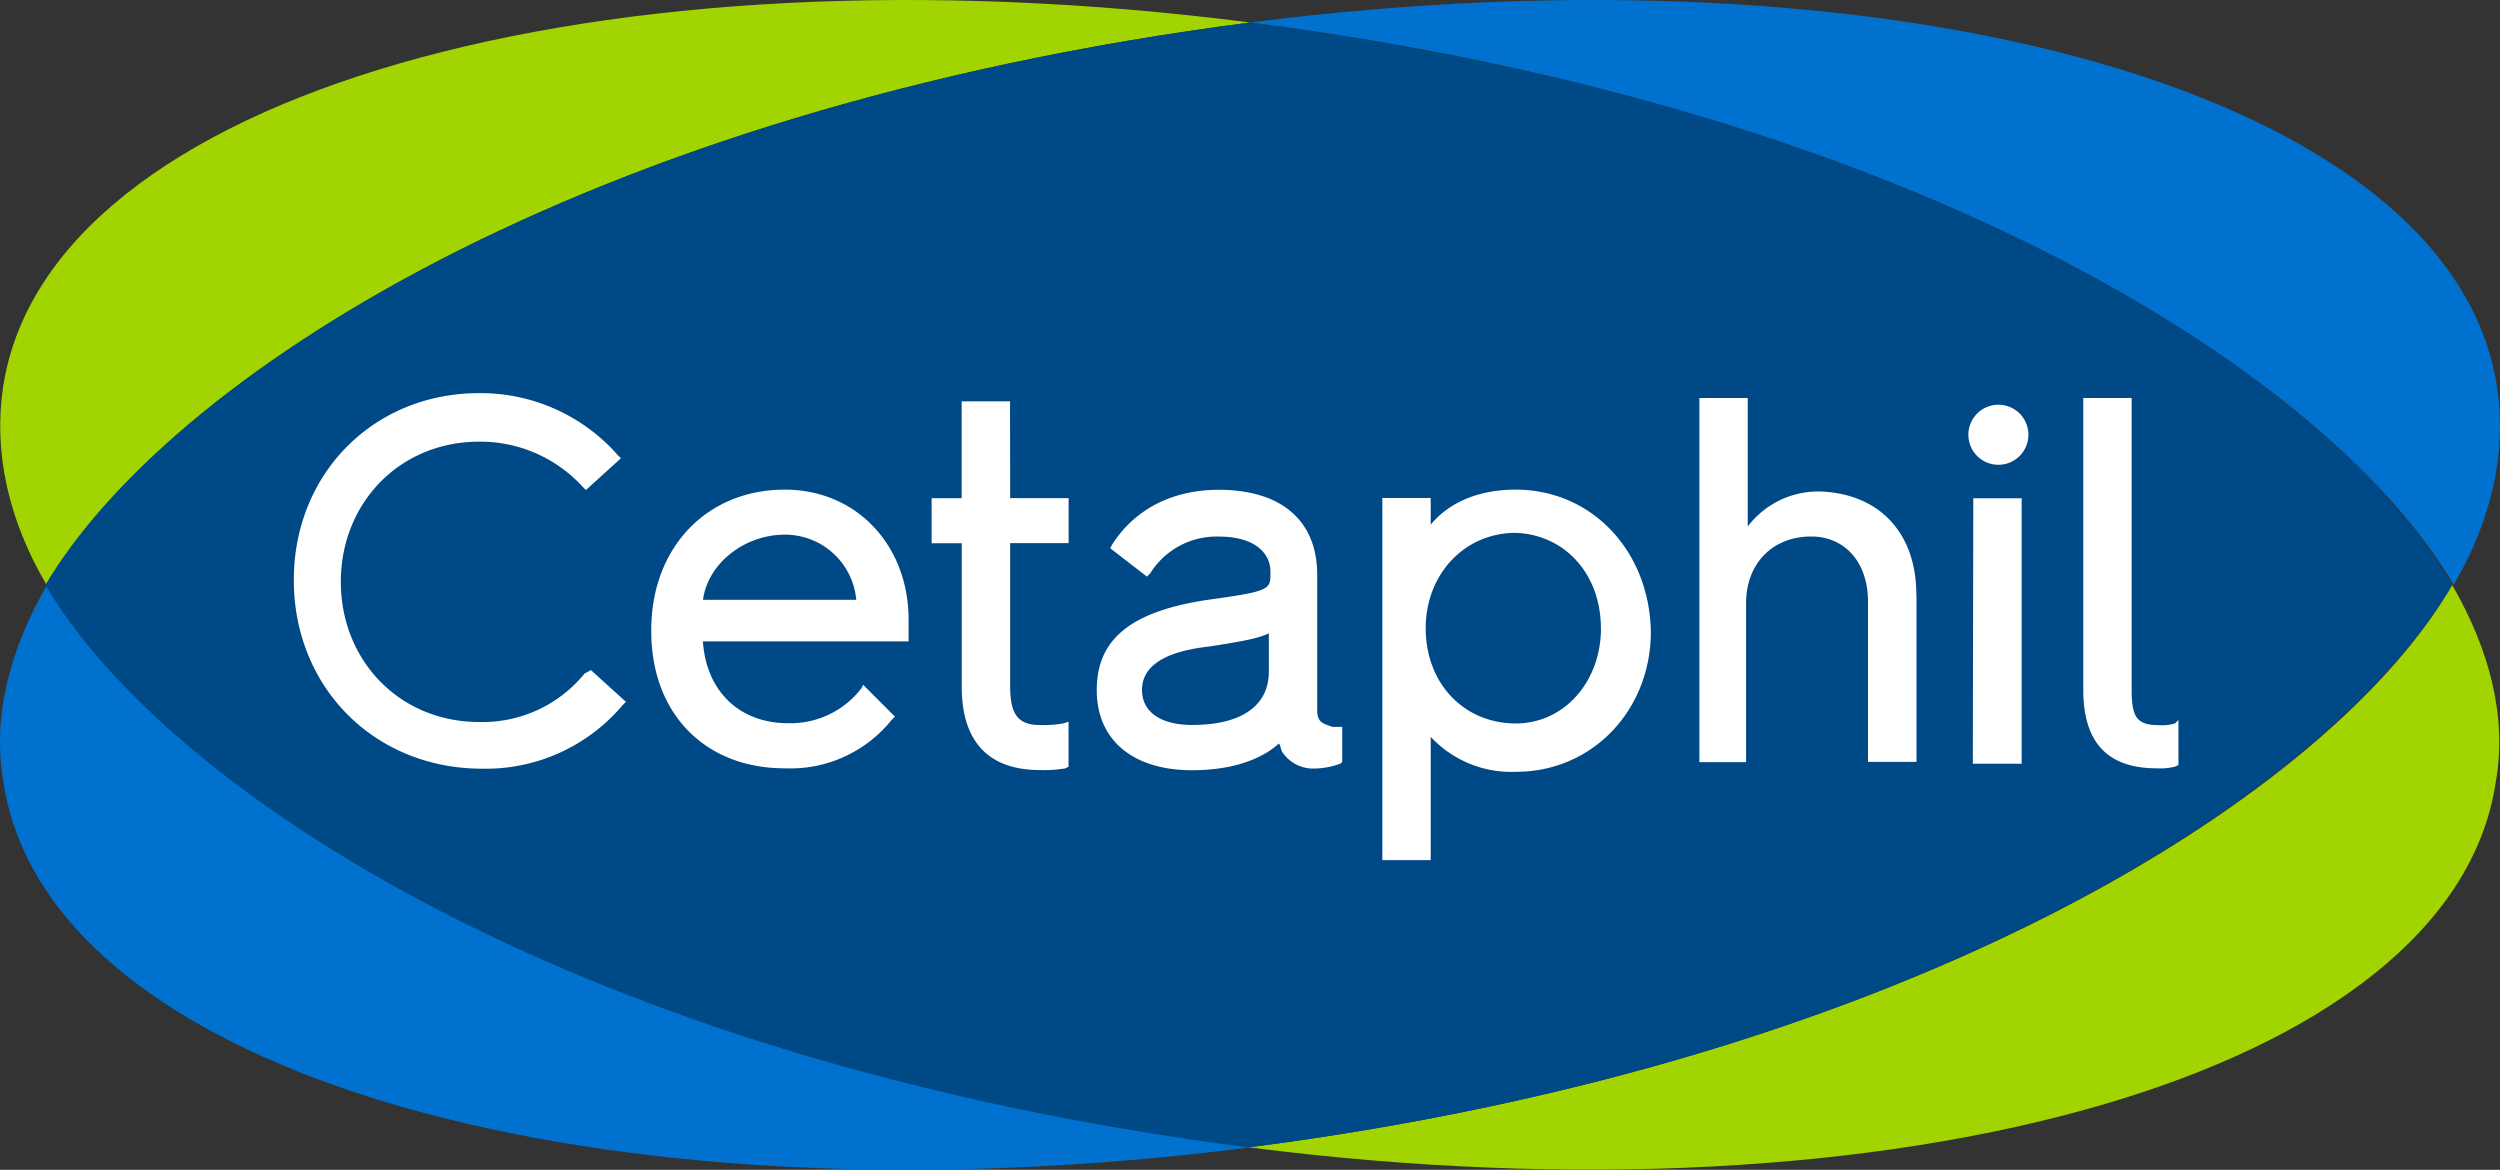
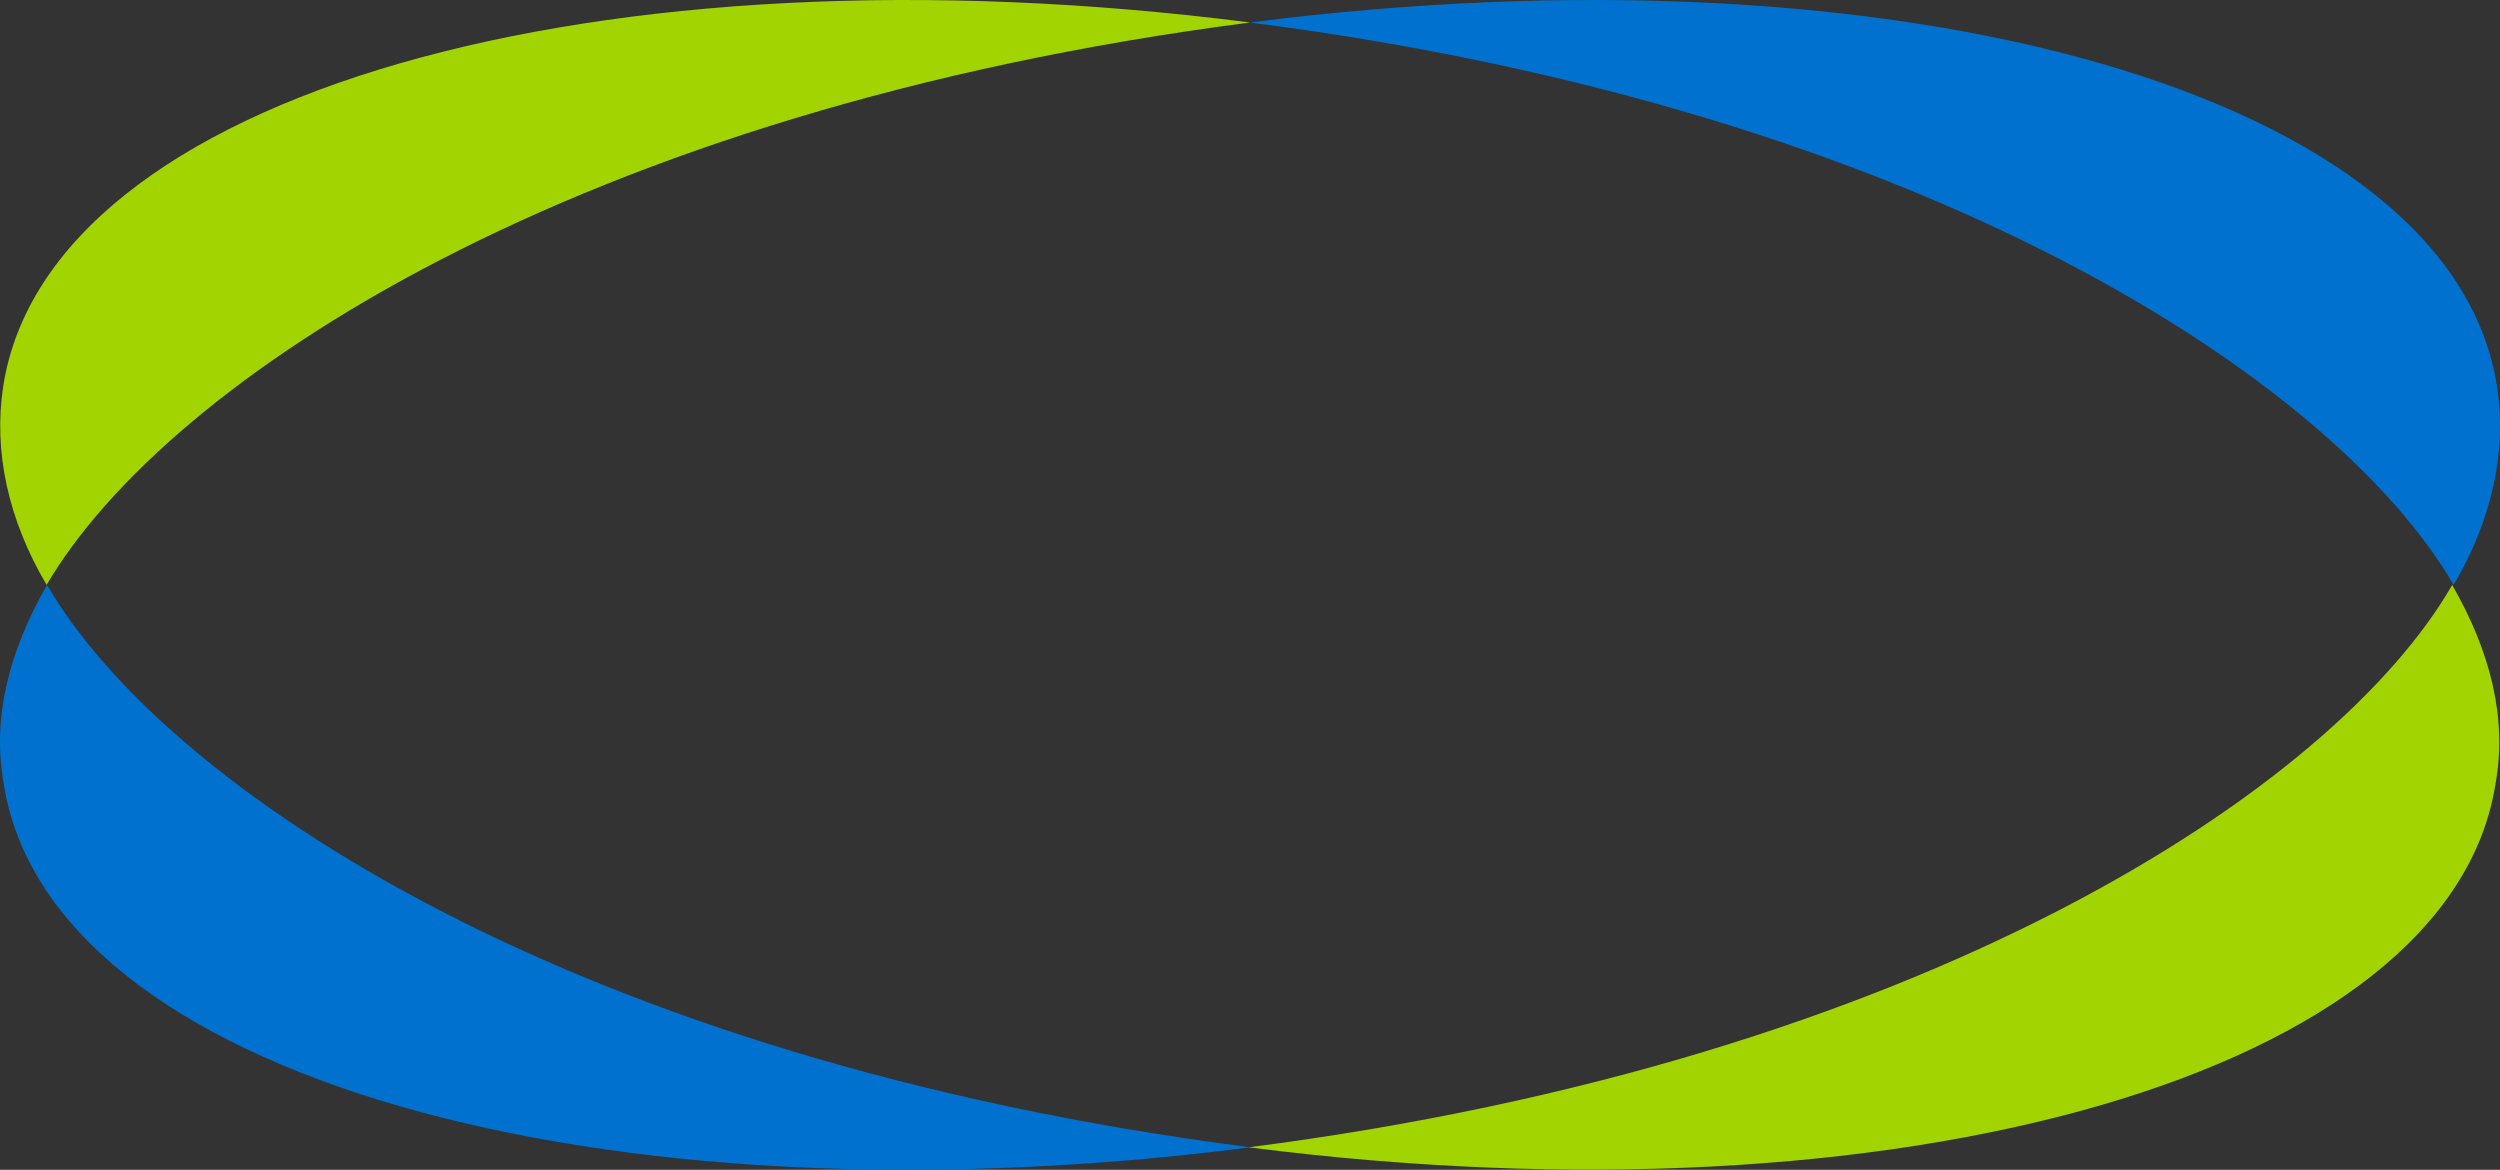
<svg xmlns="http://www.w3.org/2000/svg" xmlns:ns1="http://sodipodi.sourceforge.net/DTD/sodipodi-0.dtd" xmlns:ns2="http://www.inkscape.org/namespaces/inkscape" viewBox="0 0 1000 467.911" version="1.1" id="svg18" ns1:docname="Cetaphil.svg" width="1000" height="467.911" ns2:version="1.2.2 (732a01da63, 2022-12-09)">
  <rect x="0" y="0" width="1000" height="467.911" fill="#333333" stroke="none" />
  <defs id="defs4">
    <style id="style2">.a{fill:#a1d400;}.b{fill:#0071ce;}.c{fill:#004987;}.d{isolation:isolate;font-size:10.06px;font-family:ArialMT, Arial;}.d,.e{fill:#fff;}</style>
  </defs>
  <title id="title6">Cetaphil logo - Brandlogos.net</title>
  <path class="a" d="m 980.877,233.975 c 15.344,26.717 22.047,53.401 17.345,79.419 C 980.21,429.569 759.964,492.31 499.469,458.922 769.24,424.264 934.115,315.428 980.877,233.975 Z M 500.041,8.997 C 239.546,-24.391 19.364,37.588 1.288,154.524 -2.714,180.574 3.29,207.926 18.633,233.944 66.889,151.856 231.128,43.687 500.041,8.997 Z" id="path8" style="stroke-width:3.177" />
  <path class="b" d="m 500.041,8.997 c 260.495,-33.388 480.677,28.591 498.753,145.528 4.003,26.05 -2.001,53.401 -17.345,79.419 C 934.115,152.523 770.575,43.687 500.041,8.997 Z M 18.824,233.975 C 3.48,260.692 -3.223,287.377 1.479,313.395 19.491,430.236 239.737,492.31 500.232,458.922 229.126,424.264 66.221,315.428 18.824,233.975 Z" id="path10" style="stroke-width:3.177" />
-   <path class="c" d="M 980.877,233.975 C 932.812,315.428 769.24,424.264 499.533,458.954 228.459,424.264 65.554,314.761 18.157,233.975 66.889,151.856 231,43.687 500.168,8.997 770.575,43.687 934.115,152.523 980.877,233.975 Z" id="path12" style="stroke-width:3.177" />
-   <path class="e" d="m 313.914,195.854 c -31.386,0 -53.401,23.381 -53.401,56.07 v 0.667 c 0,32.721 21.38,54.736 53.401,54.736 a 51.972,51.972 0 0 0 42.728,-19.347 l 1.334,-1.334 -12.707,-12.707 -0.667,1.334 a 35.802,35.802 0 0 1 -29.385,14.01 c -19.347,0 -32.721,-12.707 -34.055,-32.721 h 82.278 v -8.673 c 0,-29.798 -20.84,-52.035 -49.526,-52.035 z m -32.721,44.062 c 2.001,-14.677 16.678,-26.05 32.721,-26.05 a 28.591,28.591 0 0 1 28.591,26.05 z m 245.691,44.062 v -54.005 c 0,-22.047 -14.677,-34.055 -39.392,-34.055 -18.012,0 -33.388,7.338 -42.728,22.047 l -0.667,1.334 14.677,11.341 1.334,-1.334 a 31.228,31.228 0 0 1 27.384,-14.677 c 15.344,0 20.681,7.338 20.681,14.01 v 1.334 c 0,6.004 -1.334,6.671 -25.414,10.007 -30.719,4.67 -44.062,15.884 -44.062,36.056 0,20.172 14.677,32.054 38.121,32.054 15.344,0 27.384,-4.003 34.722,-10.674 0.667,0.667 0.667,2.001 1.334,3.336 a 14.804,14.804 0 0 0 12.008,6.671 31.196,31.196 0 0 0 11.341,-2.001 l 0.667,-0.667 v -14.01 h -4.003 c -3.336,-1.366 -6.004,-1.366 -6.004,-6.703 z m -19.347,-30.719 v 15.344 c 0,14.01 -11.341,21.38 -30.719,21.38 -12.707,0 -20.014,-5.337 -20.014,-14.01 0,-9.34 8.673,-15.344 26.717,-17.345 12.644,-1.938 19.982,-3.272 23.985,-5.305 z M 404.071,199.253 h 23.381 v 18.012 h -23.381 v 57.404 c 0,11.341 3.336,15.344 12.008,15.344 a 47.302,47.302 0 0 0 9.34,-0.667 l 2.001,-0.667 v 18.012 l -1.334,0.667 a 50.542,50.542 0 0 1 -10.007,0.667 c -20.681,0 -31.386,-11.341 -31.386,-33.388 v -57.341 h -12.04 v -18.012 h 12.008 v -38.757 h 19.347 z m -167.702,68.777 14.01,12.707 -1.334,1.334 a 71.7,71.7 0 0 1 -56.07,25.414 c -43.395,0 -75.448,-32.721 -75.448,-75.448 0,-42.728 32.054,-74.781 74.114,-74.781 a 73.066,73.066 0 0 1 55.403,24.715 l 1.334,1.334 -14.01,12.707 -1.334,-1.334 a 55.435,55.435 0 0 0 -41.298,-18.012 c -32.054,0 -55.403,24.715 -55.403,56.07 0,31.355 23.381,56.07 55.403,56.07 a 52.607,52.607 0 0 0 42.06,-19.347 z m 635.004,19.95 v 18.012 l -1.334,0.667 a 25.033,25.033 0 0 1 -7.338,0.667 c -20.014,0 -29.385,-10.674 -29.385,-31.386 V 159.194 h 19.347 v 116.842 c 0,10.674 2.001,14.01 10.674,14.01 a 18.616,18.616 0 0 0 6.671,-0.667 z m -265.038,-92.126 c -18.012,0 -28.591,7.338 -34.055,14.01 v -10.674 h -19.347 v 144.861 h 19.347 v -49.335 a 43.998,43.998 0 0 0 34.055,14.01 c 30.719,0 54.005,-24.715 54.005,-56.07 -0.604,-32.689 -23.985,-56.801 -54.005,-56.801 z m 34.055,55.403 c 0,21.38 -14.677,38.121 -34.055,38.121 -20.681,0 -36.056,-15.884 -36.056,-38.121 0,-21.38 15.344,-38.121 36.056,-38.121 20.014,0.826 34.023,16.837 34.023,38.185 z M 811.364,173.903 a 12.008,12.008 0 1 1 -12.008,-12.008 11.976,11.976 0 0 1 12.008,12.008 z m -22.047,25.414 h 19.347 v 106.168 h -19.537 z m -22.714,38.725 v 66.712 h -19.41 v -64.107 c 0,-15.884 -9.34,-26.049 -22.714,-26.049 -15.344,0 -26.049,10.674 -26.049,26.717 v 63.535 H 679.751 V 159.194 h 19.347 v 51.4 a 35.421,35.421 0 0 1 28.591,-14.01 c 23.508,0.667 38.852,16.011 38.852,41.393 z" id="path16" style="stroke-width:3.177" />
</svg>